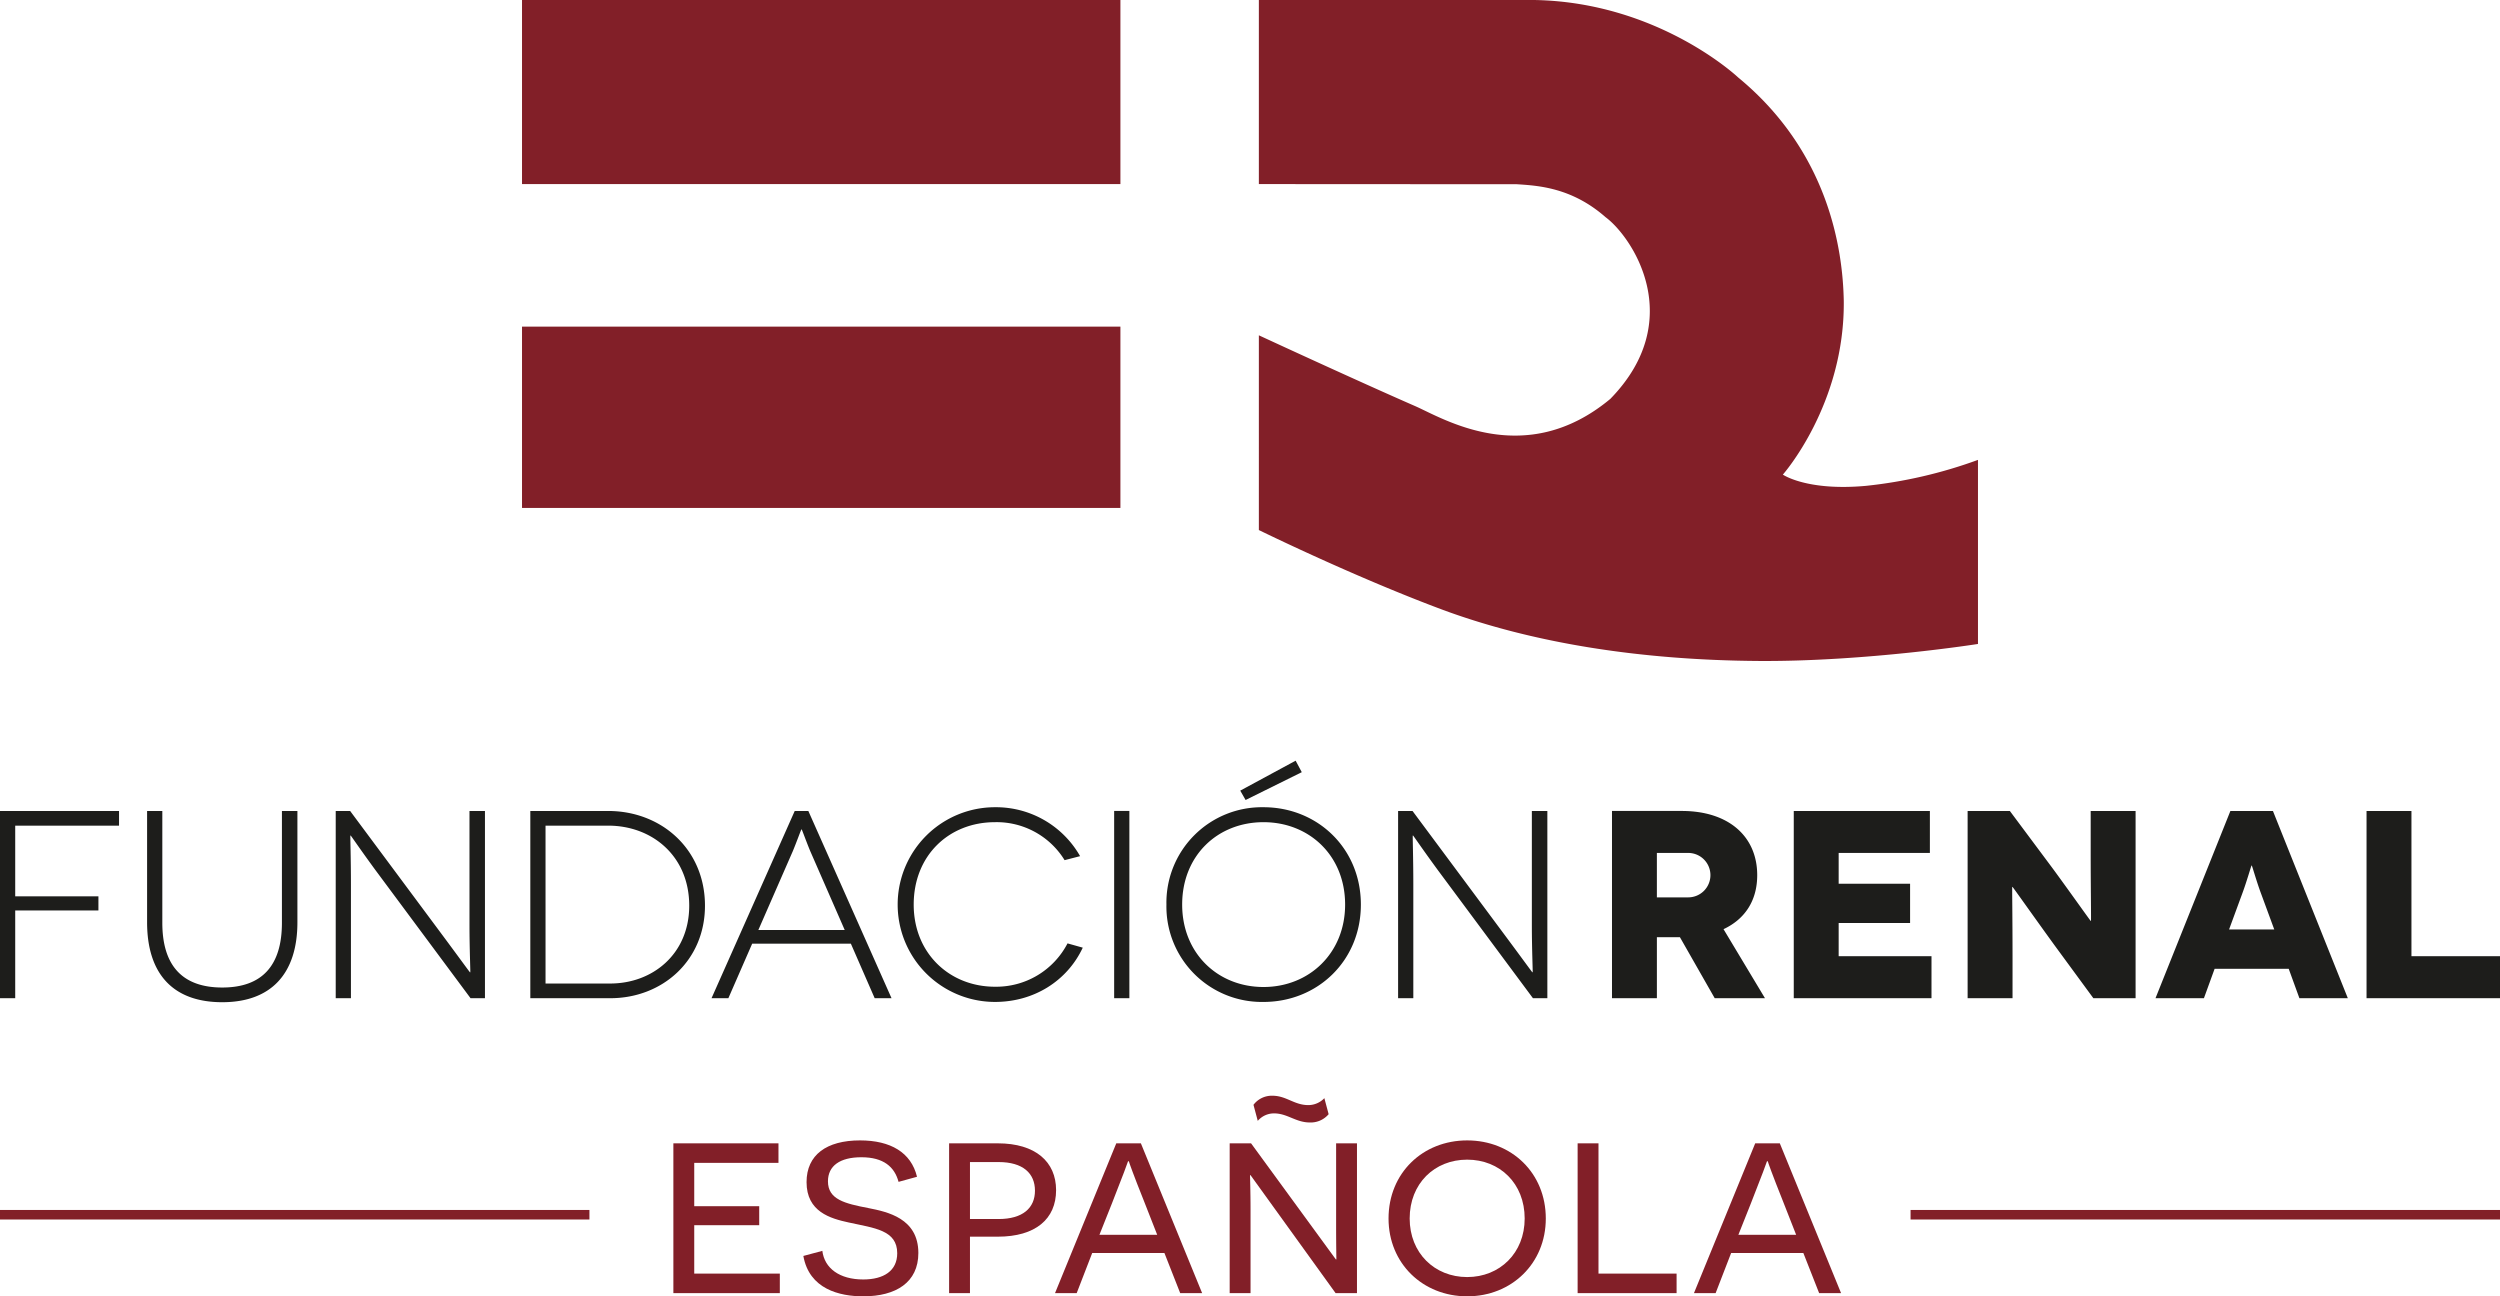
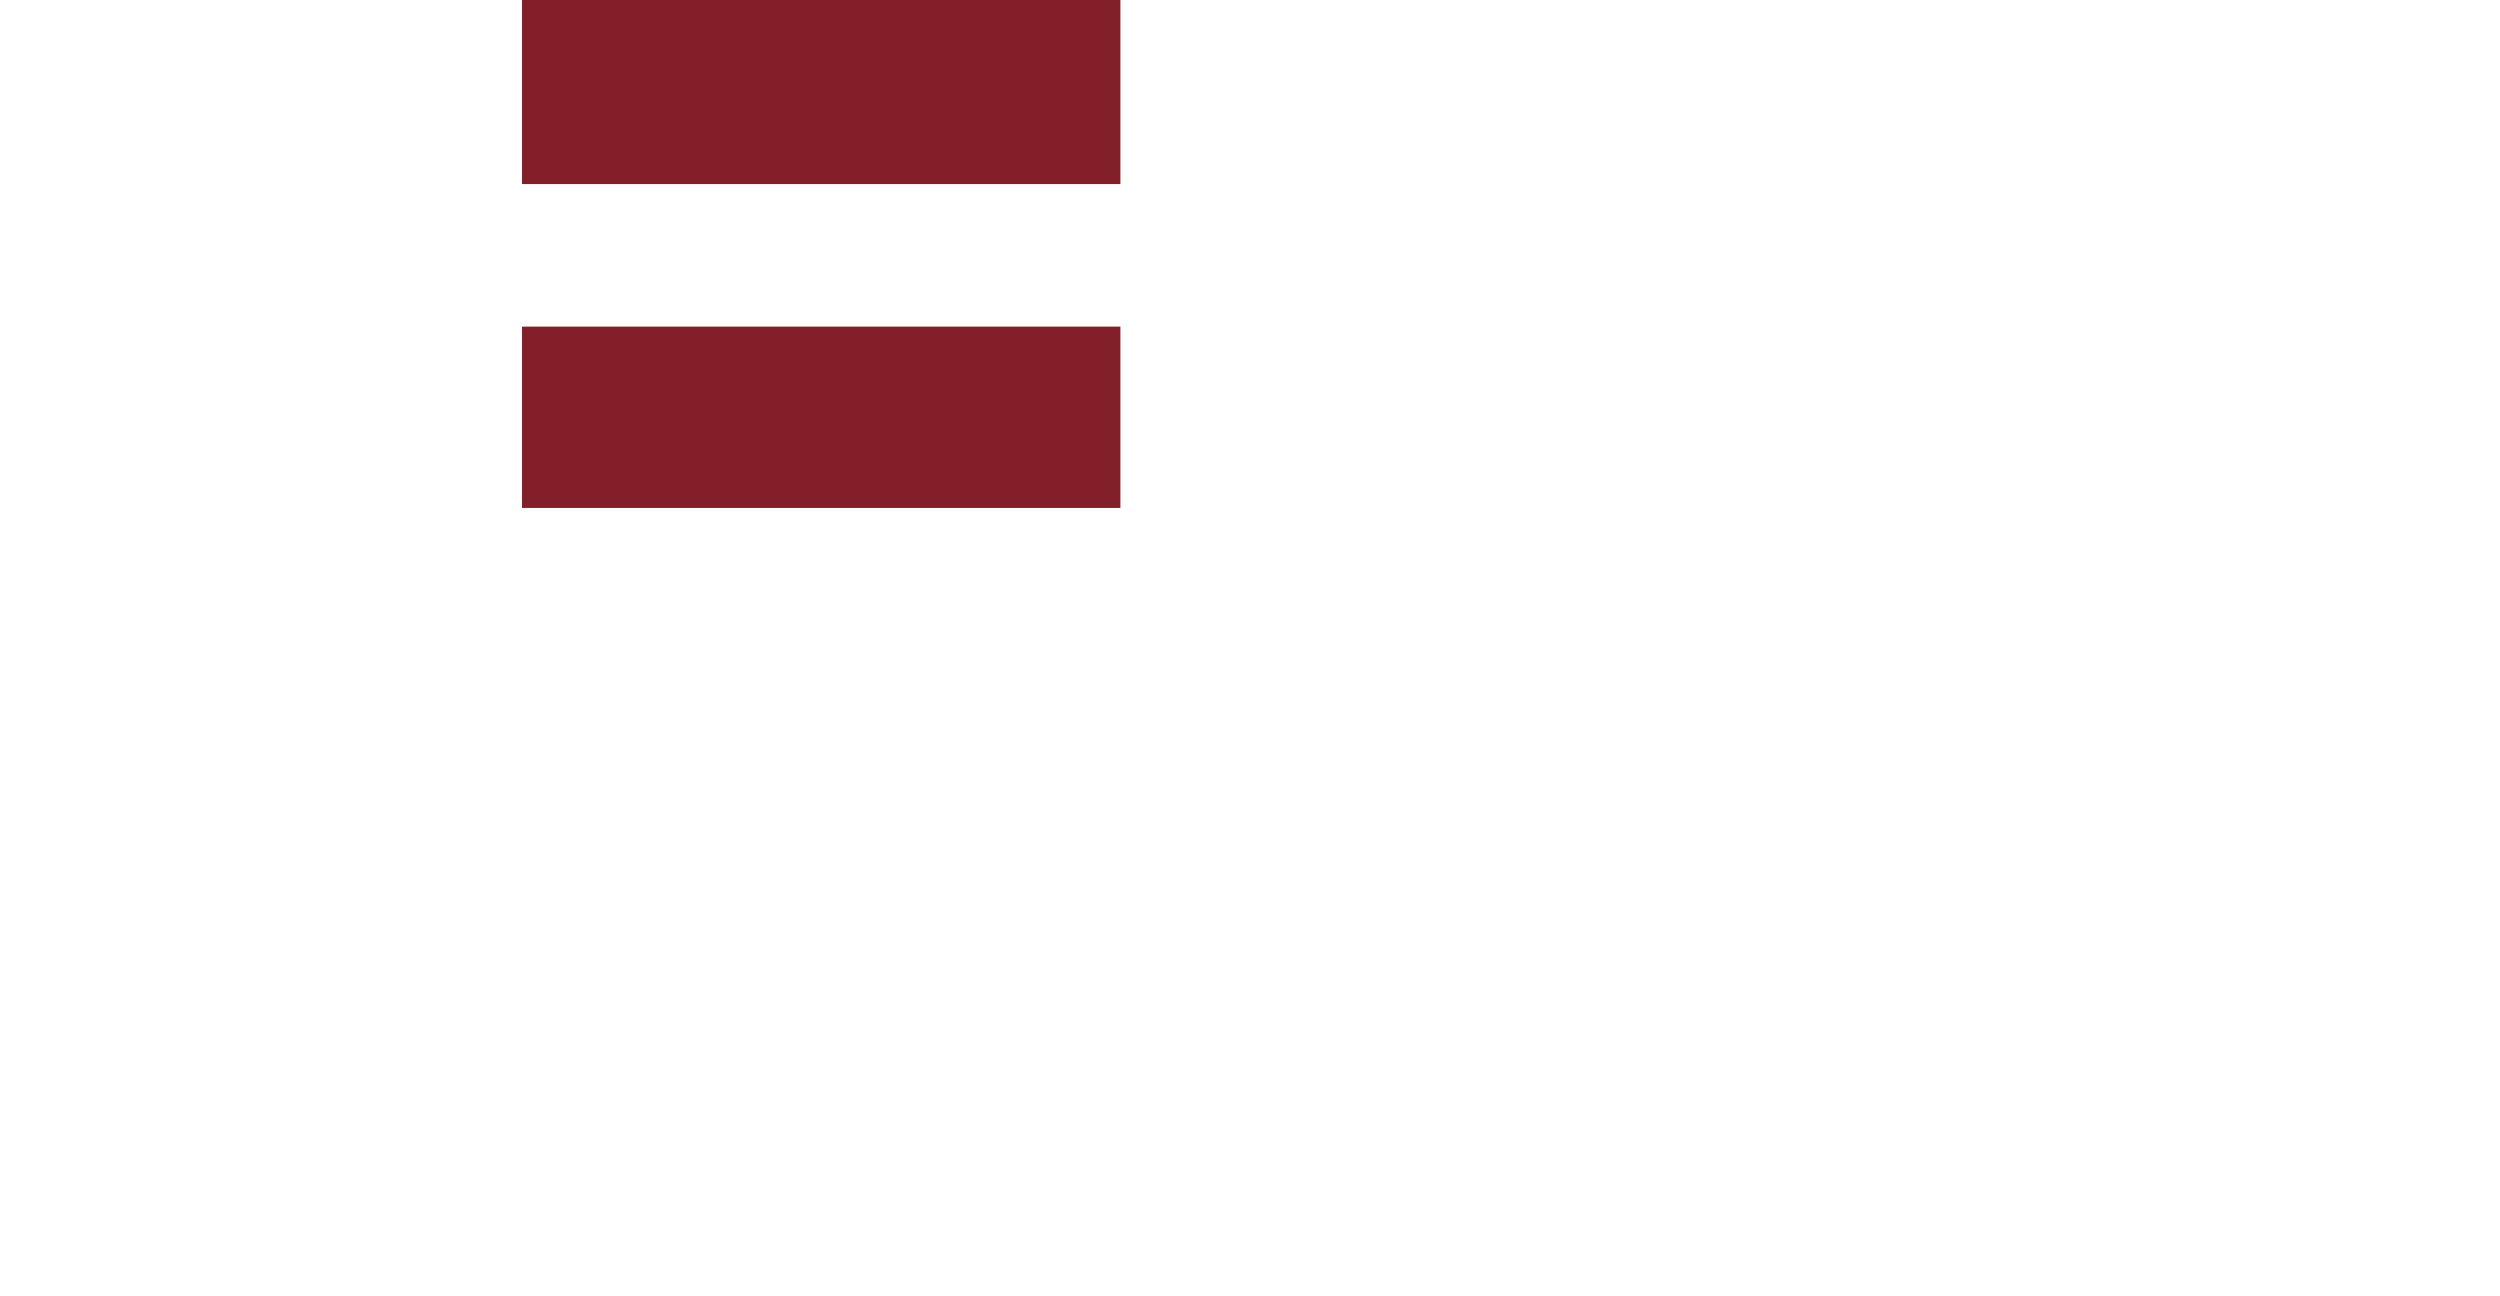
<svg xmlns="http://www.w3.org/2000/svg" id="fundacion-renal-logo" width="701.053" height="363.515" viewBox="0 0 701.053 363.515">
  <defs>
    <clipPath id="clip-path">
-       <rect id="Rectángulo_1174" data-name="Rectángulo 1174" width="701.053" height="363.515" fill="none" />
-     </clipPath>
+       </clipPath>
  </defs>
  <rect id="Rectángulo_1170" data-name="Rectángulo 1170" width="167.804" height="51.619" transform="translate(146.384 0)" fill="#821f28" />
  <rect id="Rectángulo_1171" data-name="Rectángulo 1171" width="167.804" height="50.844" transform="translate(146.384 91.593)" fill="#821f28" />
  <g id="Grupo_5793" data-name="Grupo 5793">
    <g id="Grupo_5792" data-name="Grupo 5792" clip-path="url(#clip-path)">
-       <path id="Trazado_65435" data-name="Trazado 65435" d="M430.194,0c34.885.586,57.2,21.7,57.2,21.7,25.335,20.839,29.353,48.066,29.638,62.618.332,29.083-17.08,48.774-17.08,48.774s6.72,4.665,23.3,3.151a130.918,130.918,0,0,0,31.413-7.281v51.619s-31.133,4.926-61.123,4.773c-34.988-.214-64.377-5.415-88.081-14.022-25.121-9.274-52.45-22.694-52.45-22.694V94.026s27.1,12.547,43.808,19.844c7.872,3.446,30.847,17.871,54.75-2.014,21.629-22.164,6.225-45.364-1.346-50.962-9.509-8.362-19.018-8.841-24.912-9.234-8.587,0-72.3-.041-72.3-.041V0" fill="#821f28" />
+       <path id="Trazado_65435" data-name="Trazado 65435" d="M430.194,0c34.885.586,57.2,21.7,57.2,21.7,25.335,20.839,29.353,48.066,29.638,62.618.332,29.083-17.08,48.774-17.08,48.774s6.72,4.665,23.3,3.151v51.619s-31.133,4.926-61.123,4.773c-34.988-.214-64.377-5.415-88.081-14.022-25.121-9.274-52.45-22.694-52.45-22.694V94.026s27.1,12.547,43.808,19.844c7.872,3.446,30.847,17.871,54.75-2.014,21.629-22.164,6.225-45.364-1.346-50.962-9.509-8.362-19.018-8.841-24.912-9.234-8.587,0-72.3-.041-72.3-.041V0" fill="#821f28" />
      <path id="Trazado_65436" data-name="Trazado 65436" d="M676.222,268.147V227.413H663.629v52.5h37.424V268.147Zm-51.145-7.5,3.748-10.2c1.127-3,2.478-7.729,2.549-7.729h.077c.076,0,1.422,4.726,2.549,7.729l3.753,10.2ZM644.8,279.915h13.578l-21-52.5H625.449l-21,52.5h13.578l3-8.25H641.8Zm-58.528-52.5v12c0,9.529.153,18.829.076,18.829h-.076c-.077,0-8.107-11.329-11.482-15.826l-11.182-15H551.763v52.5h12.594V268.29c0-11.477-.148-19.579-.077-19.579h.077c.076,0,7.128,9.978,11.931,16.576l10.732,14.628h11.845v-52.5ZM515.6,268.147v-9.31H535.63V247.818H515.6v-8.637h25.58V227.413H503.009v52.5h38.623V268.147Zm-50.977-28.966h8.708a6.231,6.231,0,1,1,0,12.461h-8.708Zm30.312,40.734L483.312,260.56c6.073-2.845,9.448-8.092,9.448-15.148,0-10.8-7.948-18-21.149-18H452.037v52.5h12.589V262.809h6.46l9.754,17.106Zm-65.371-52.5v31.878c0,7.056.3,13.358.224,13.358h-.076c-.072,0-2.774-3.752-6.9-9.3L396.1,227.413h-4.043v52.5h4.267V247.966c0-7.51-.224-13.664-.148-13.664h.077c.071,0,2.325,3.375,6.827,9.529l26.789,36.084h4.043v-52.5Zm-98.059,26.249c0-13.8,9.984-23.108,22.812-23.108,12.757,0,22.883,9.3,22.883,23.108,0,13.659-10.126,23.112-22.883,23.112-12.828,0-22.812-9.453-22.812-23.112m-4.415,0a26.77,26.77,0,0,0,27.227,27.3c15.082,0,27.3-11.472,27.3-27.3s-12.222-27.3-27.3-27.3a26.766,26.766,0,0,0-27.227,27.3m36.231-40.352-15.53,8.4,1.5,2.626,15.755-7.8Zm-46.622,14.1h-4.268v52.5H316.7Zm-13.818,12.671a27.136,27.136,0,0,0-23.857-13.721,27.3,27.3,0,0,0,0,54.6c10.952,0,20.257-5.919,24.607-15.219l-4.273-1.2A22.537,22.537,0,0,1,279.027,276.7c-12.752,0-22.806-9.377-22.806-23.036,0-13.8,9.906-23.108,22.806-23.108a22.363,22.363,0,0,1,19.508,10.651ZM212.652,260.8l9.677-22.139c1.122-2.7,2.325-6.078,2.4-6.078h.076c.077,0,1.275,3.376,2.4,6.078l9.677,22.139Zm32.627,19.12h4.726l-23.326-52.5h-3.824l-23.327,52.5h4.721l6.68-15.3H238.6Zm-92.3-4.115V231.528h17.56c12.451,0,22.735,8.627,22.735,22.434,0,13.583-10.284,21.838-22.139,21.838Zm-4.268-48.387v52.5h22.424c14.557,0,26.554-10.493,26.554-25.953,0-15.755-12.145-26.549-27.15-26.549Zm-17.06,0v31.878c0,7.056.3,13.358.224,13.358H131.8c-.077,0-2.779-3.752-6.9-9.3L98.186,227.413H94.143v52.5H98.41V247.966c0-7.51-.224-13.664-.153-13.664h.077c.076,0,2.325,3.375,6.827,9.529l26.789,36.084h4.043v-52.5Zm-52.594,0V258.77c0,12.079-5.629,18.152-16.734,18.152s-16.805-6.073-16.805-18.152V227.413H41.248v31.205c0,14.556,7.343,22.424,21.073,22.424,13.583,0,21.079-7.868,21.079-22.424V227.413Zm-45.679,4.115v-4.115H0v52.5H4.267V255.308H27.6v-3.966H4.267V231.528Z" fill="#1d1d1b" />
      <path id="Trazado_65437" data-name="Trazado 65437" d="M188.828,320.617H218.3v5.475H194.679v12.15H212.9v5.324H194.679V357.14h24v5.475h-29.85Z" fill="#821f28" />
      <path id="Trazado_65438" data-name="Trazado 65438" d="M230.6,350.765c.6,4.875,4.8,8.025,11.475,8.025,5.7,0,9.525-2.4,9.525-7.349,0-6.526-6.45-7.051-13.575-8.625-5.175-1.125-11.85-3-11.85-11.324,0-7.651,5.625-11.7,15-11.7,8.55,0,14.324,3.375,15.975,10.2l-5.175,1.425c-1.125-4.2-4.2-6.9-10.425-6.9-6,0-9.375,2.4-9.375,6.75,0,5.1,4.725,6.225,11.325,7.5,5.325,1.049,14.025,2.85,14.025,12.6,0,8.25-6.3,12.15-15.45,12.15-6.675,0-15.15-2.025-16.8-11.324Z" fill="#821f28" />
-       <path id="Trazado_65439" data-name="Trazado 65439" d="M279.8,320.616c10.576,0,16.35,5.176,16.35,13.125,0,8.1-5.774,13.049-16.35,13.049H272v15.824h-5.851v-42Zm.226,21.225c6.75,0,10.2-3.074,10.2-7.949s-3.375-8.026-10.2-8.026H272v15.975Z" fill="#821f28" />
      <path id="Trazado_65440" data-name="Trazado 65440" d="M306.278,351.365l-4.349,11.25h-6.076l17.175-42h6.9l17.174,42h-6.15l-4.425-11.25Zm14.55-14.473c-3-7.5-4.275-11.1-4.275-11.25h-.225c0,.15-1.5,4.125-4.5,11.773l-3.524,8.85h16.2Z" fill="#821f28" />
-       <path id="Trazado_65441" data-name="Trazado 65441" d="M374.527,362.615l-23.848-33.072h-.151c0,.074.151,4.574.151,9.6v23.473h-5.851v-42h6L374.6,353.166h.15c0-.075-.074-4.35-.074-9V320.617h5.849v42Zm-1.95-50.172a6.573,6.573,0,0,1-5.25,2.324c-3.975,0-6.3-2.549-10.049-2.549a5.982,5.982,0,0,0-4.575,2.1l-1.2-4.5a6.421,6.421,0,0,1,5.325-2.551c3.9,0,6.074,2.625,10.05,2.625a6.171,6.171,0,0,0,4.5-1.949Z" fill="#821f28" />
      <path id="Trazado_65442" data-name="Trazado 65442" d="M411.427,319.793c12.448,0,22.048,9.148,22.048,21.9,0,12.6-9.6,21.824-22.048,21.824s-22.051-9.224-22.051-21.824c0-12.75,9.6-21.9,22.051-21.9m0,38.322c9.149,0,16.124-6.75,16.124-16.424,0-9.824-6.975-16.5-16.124-16.5s-16.125,6.676-16.125,16.5c0,9.674,6.974,16.424,16.125,16.424" fill="#821f28" />
-       <path id="Trazado_65443" data-name="Trazado 65443" d="M442.4,320.617h5.851V357.14h21.9v5.475H442.4Z" fill="#821f28" />
      <path id="Trazado_65444" data-name="Trazado 65444" d="M485.449,351.365l-4.349,11.25h-6.076l17.175-42h6.9l17.174,42h-6.15l-4.425-11.25ZM500,336.892c-3-7.5-4.275-11.1-4.275-11.25H495.5c0,.15-1.5,4.125-4.5,11.773l-3.524,8.85h16.2Z" fill="#821f28" />
      <rect id="Rectángulo_1172" data-name="Rectángulo 1172" width="165.29" height="2.676" transform="translate(0 339.3)" fill="#821f28" />
      <rect id="Rectángulo_1173" data-name="Rectángulo 1173" width="165.29" height="2.676" transform="translate(535.763 339.3)" fill="#821f28" />
    </g>
  </g>
</svg>